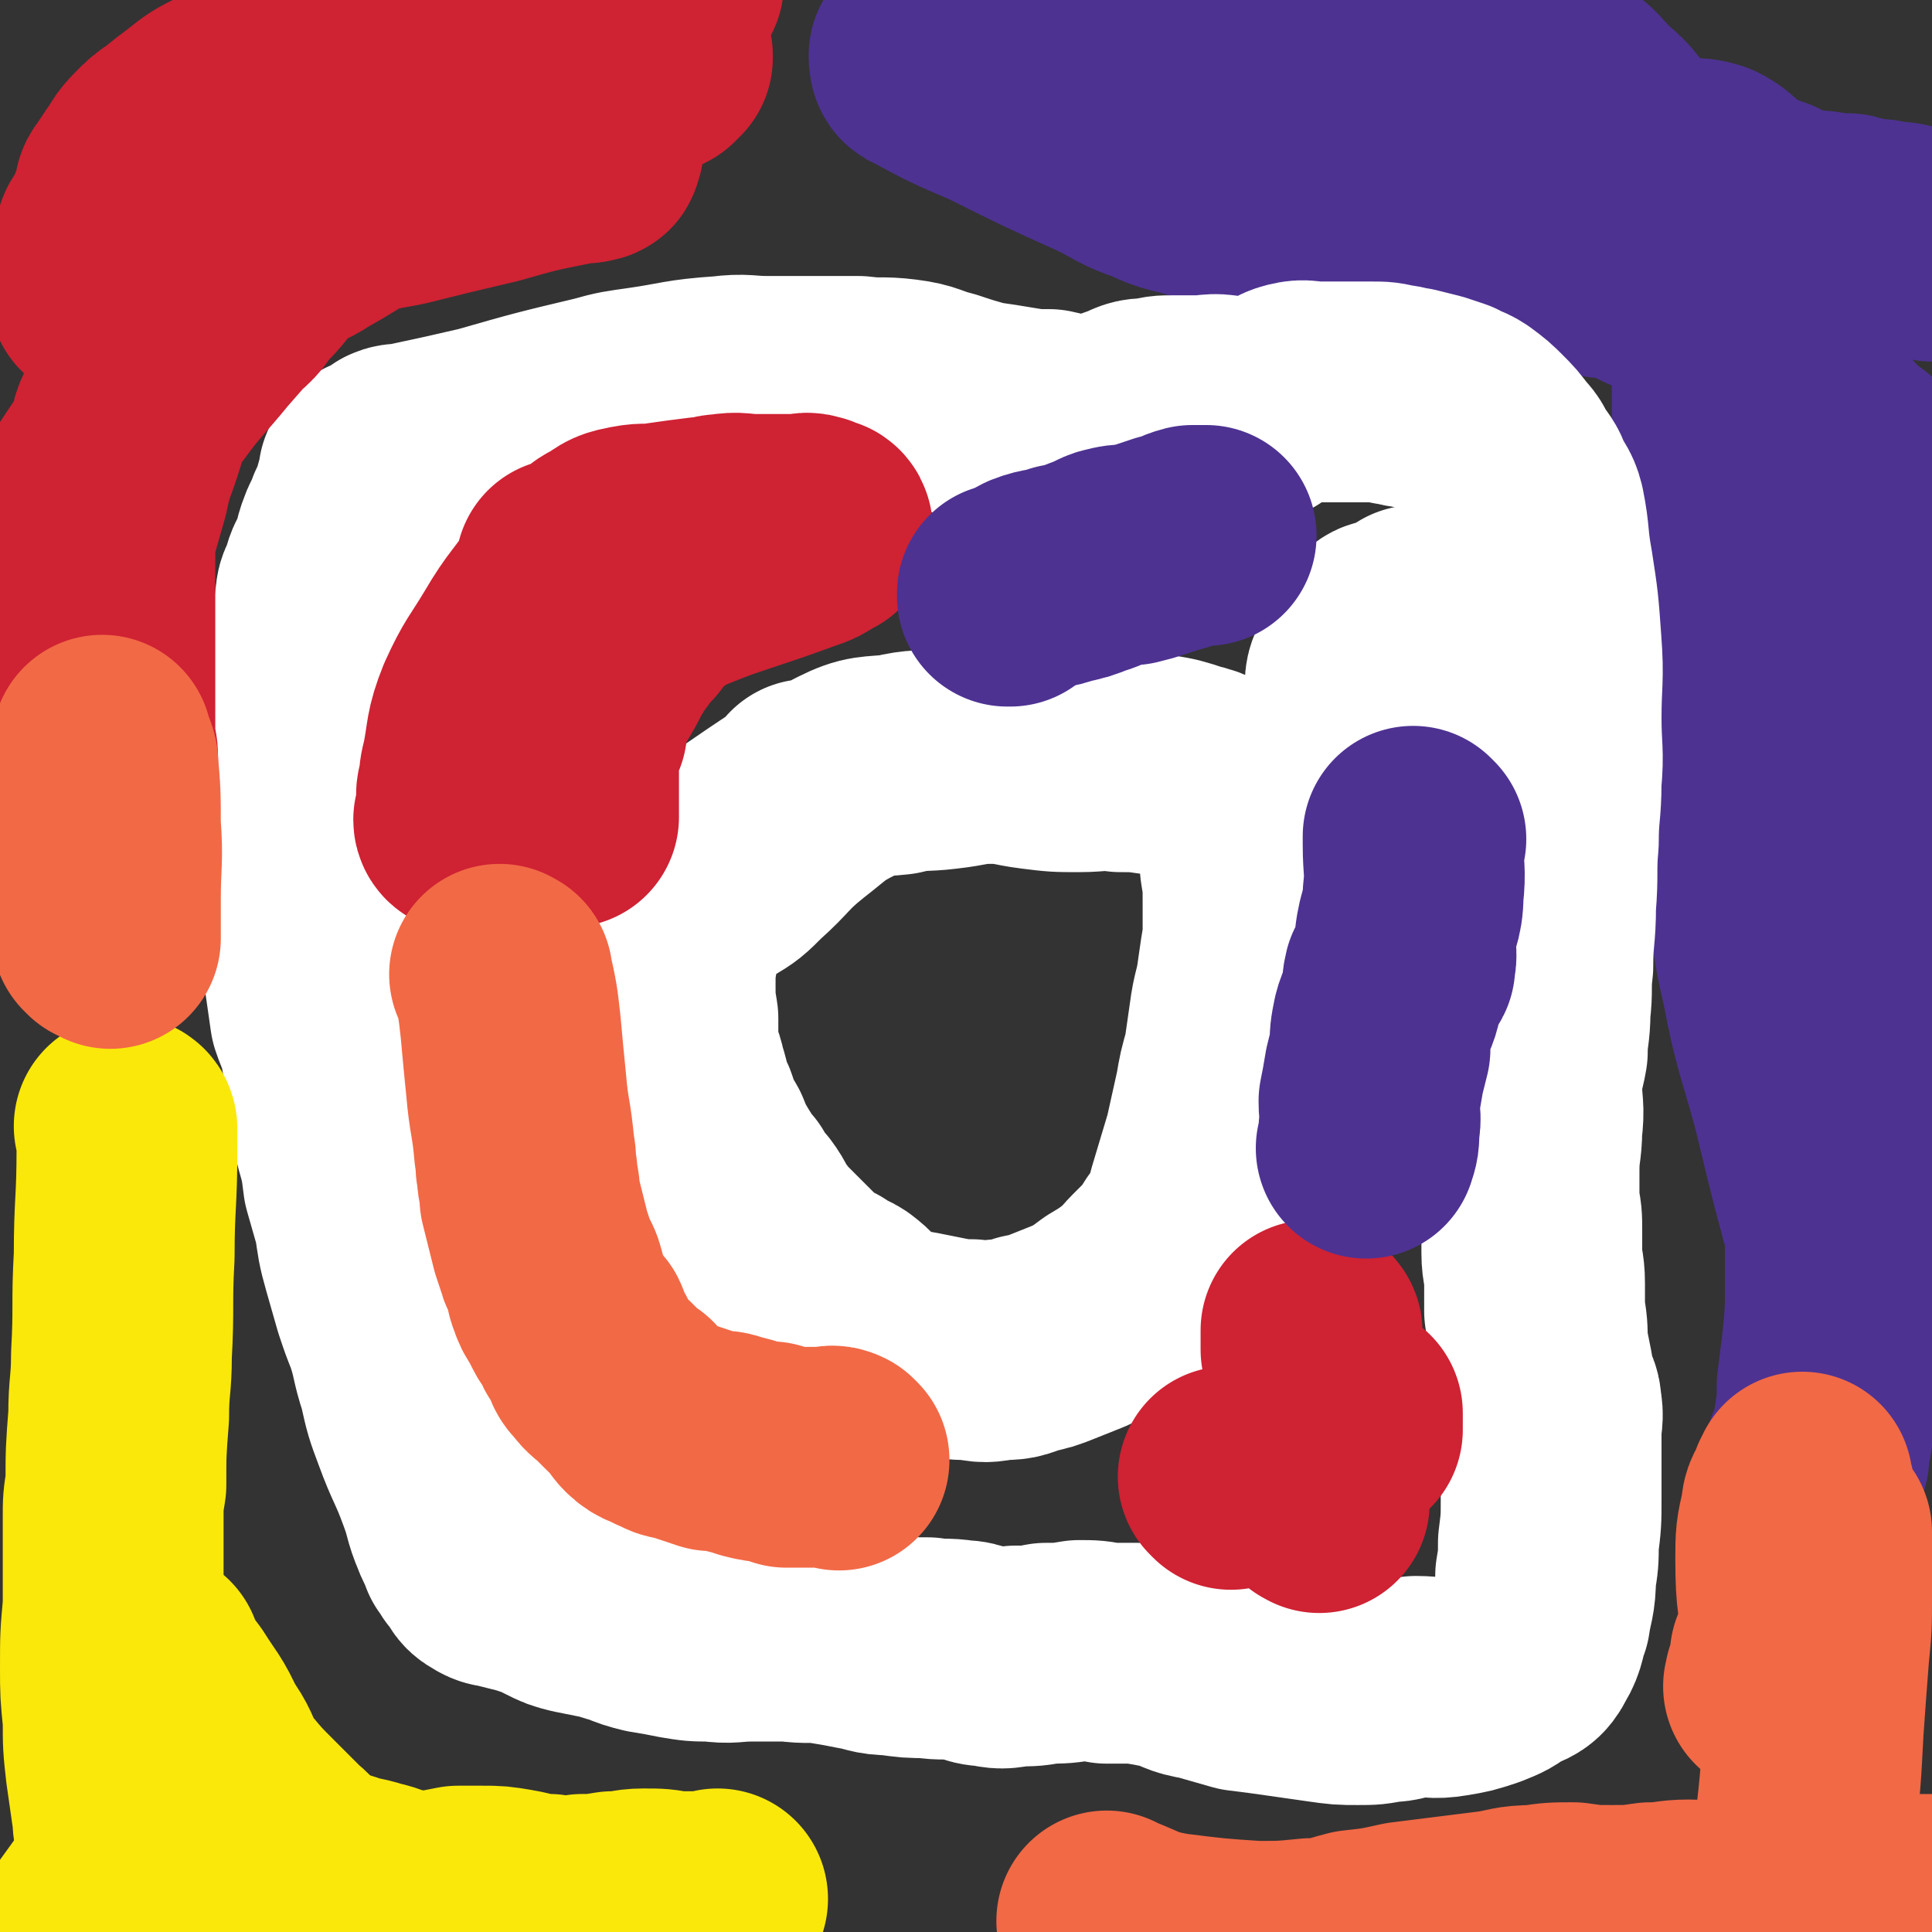
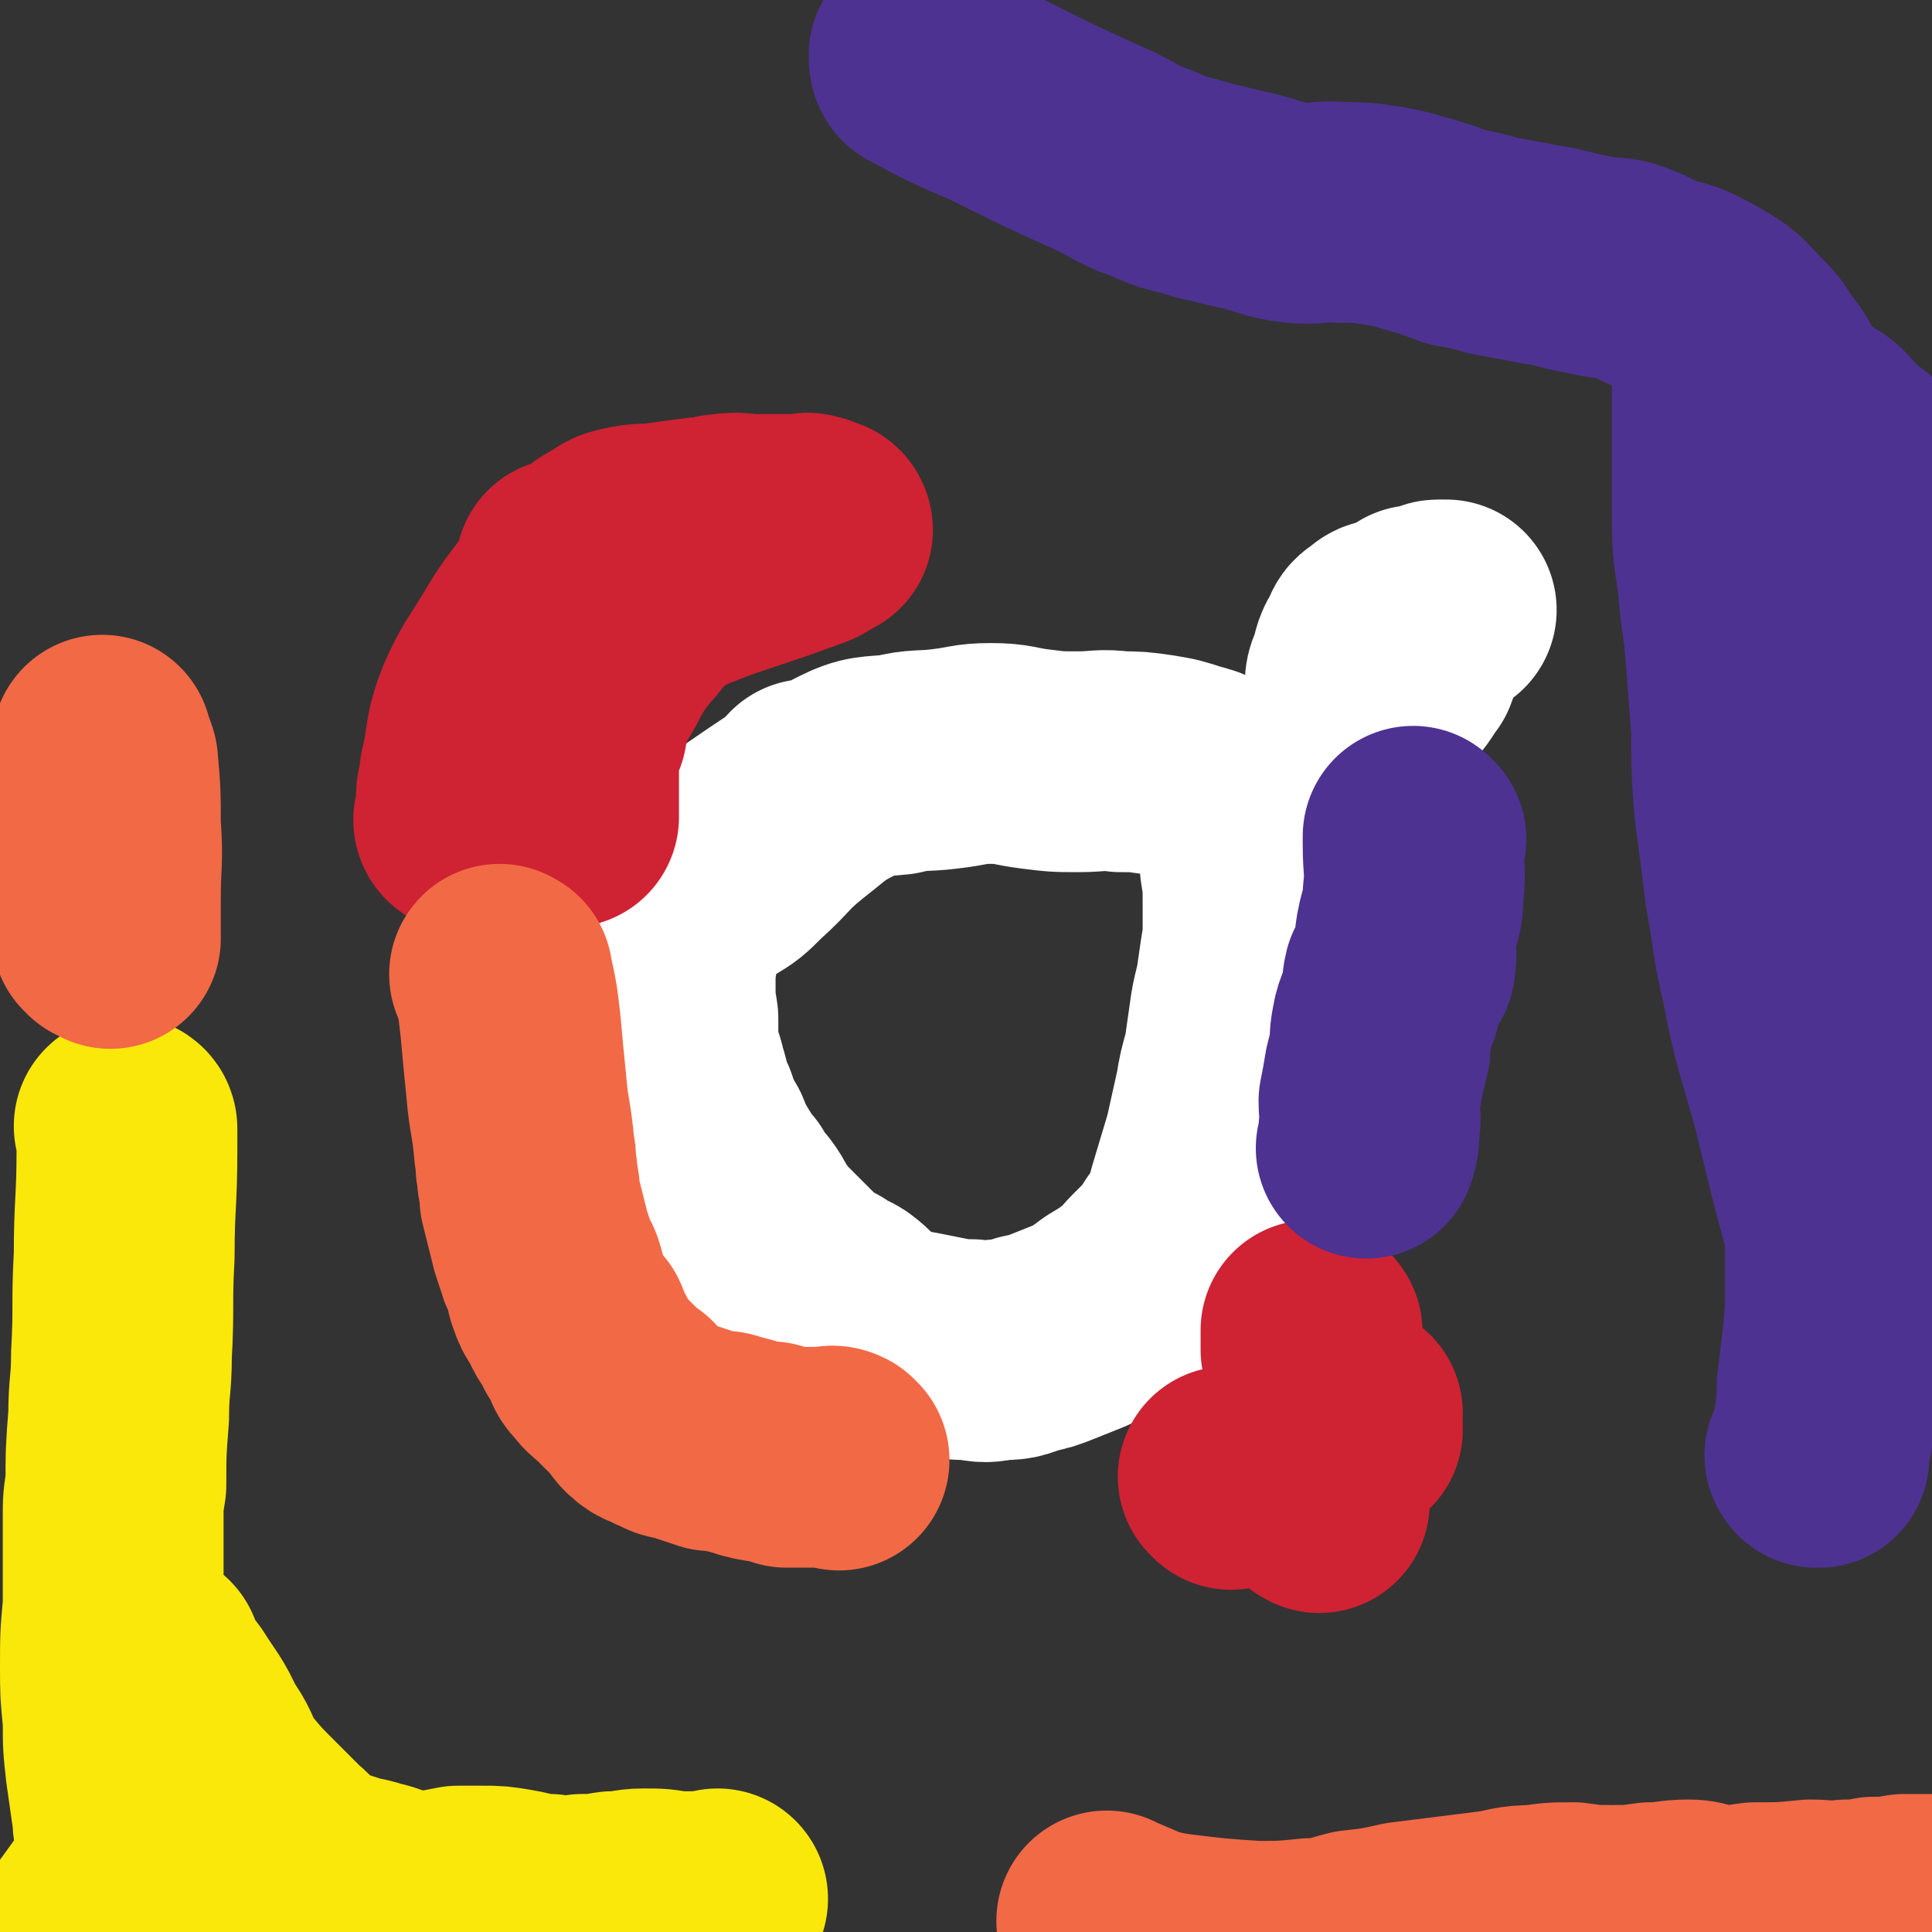
<svg xmlns="http://www.w3.org/2000/svg" viewBox="0 0 700 700" version="1.1">
  <rect x="0" y="0" width="700" height="700" fill="#333333" stroke="none" />
  <g fill="none" stroke="#4D3292" stroke-width="80" stroke-linecap="round" stroke-linejoin="round">
-     <path d="M378,19c0,0 -1,0 -1,-1 0,0 0,1 0,1 0,0 0,0 0,0 0,0 0,-1 0,-1 5,0 5,0 10,0 23,-1 23,-2 46,-3 14,-1 14,0 28,0 14,0 14,-1 28,0 10,0 10,0 19,1 12,2 11,3 23,5 8,1 8,0 16,2 9,2 10,1 18,5 8,4 7,6 14,12 7,6 5,7 12,13 7,5 7,4 15,7 6,2 7,0 13,2 6,3 5,5 11,8 5,3 5,3 11,5 4,2 4,3 9,4 3,1 3,0 6,1 4,0 4,0 8,1 1,0 1,0 2,0 1,0 1,0 2,0 2,0 2,0 4,1 3,0 3,1 5,1 4,0 4,0 7,1 4,0 4,0 8,1 2,1 2,2 5,3 1,2 1,2 3,3 1,0 1,0 1,-1 0,0 0,0 0,0 " />
    <path d="M334,21c0,0 -1,0 -1,-1 0,0 0,1 1,1 0,0 0,0 0,0 0,0 -1,-1 -1,-1 0,1 0,3 1,3 13,7 13,7 27,13 20,10 20,10 40,19 8,4 8,5 17,8 8,4 9,3 18,6 9,2 8,2 17,4 8,2 8,3 16,4 9,1 9,-1 17,0 7,0 7,0 14,1 6,1 6,1 13,3 7,2 7,2 15,5 6,1 6,1 13,3 5,1 5,1 11,2 5,1 5,1 11,2 4,1 4,1 8,2 5,1 5,1 10,2 4,0 5,0 8,1 6,2 6,3 11,5 5,2 5,1 10,3 6,3 6,3 11,6 5,3 5,4 9,8 5,5 5,5 8,10 5,6 4,6 8,12 4,5 4,5 9,9 4,3 5,2 8,6 4,4 4,4 6,10 3,6 2,6 5,12 3,5 3,5 6,10 3,5 2,5 5,10 2,4 2,4 5,8 3,4 4,3 7,7 3,3 2,4 4,7 1,1 2,1 3,3 2,4 1,4 3,8 0,0 0,0 0,1 " />
    <path d="M674,167c-1,0 -1,-1 -1,-1 -1,0 0,1 0,1 0,0 0,0 0,0 0,0 0,-1 0,-1 -1,0 0,0 0,1 -1,3 -2,3 -2,7 -3,20 -4,20 -5,40 -1,21 0,21 0,42 0,13 0,13 0,26 0,13 0,13 1,26 1,12 0,12 2,23 1,11 1,11 3,21 1,11 2,11 3,22 1,10 1,10 2,21 1,11 1,11 1,22 0,10 0,10 0,19 0,5 0,5 0,11 0,5 0,5 0,9 0,5 0,5 0,9 0,2 0,2 0,4 0,2 0,2 0,4 0,2 0,2 -1,4 0,1 -1,1 -1,1 0,1 1,0 1,0 -1,0 -1,0 -1,1 0,0 0,0 0,0 0,0 0,-1 0,-1 -1,0 0,0 0,1 0,0 0,0 0,0 0,0 0,-1 0,-1 -1,0 -1,0 -1,0 -1,-1 -1,-1 -1,-2 -1,-2 -1,-2 -2,-4 -2,-8 -2,-8 -4,-15 -8,-29 -8,-29 -15,-58 -6,-22 -7,-22 -11,-43 -4,-17 -3,-17 -6,-33 -2,-16 -2,-16 -4,-31 -1,-14 -1,-14 -1,-28 -1,-13 -1,-13 -2,-26 -1,-14 -2,-14 -3,-28 -2,-13 -2,-13 -2,-26 0,-9 0,-9 0,-19 0,-9 0,-9 0,-19 0,-5 0,-5 0,-10 0,-2 0,-2 1,-5 0,-1 1,-1 1,-2 1,0 0,1 0,1 0,-1 0,-1 0,-2 0,0 0,1 0,1 0,0 1,0 1,0 1,0 1,0 1,1 1,1 1,1 2,3 2,3 2,3 3,6 5,14 5,14 9,28 5,15 5,15 10,31 3,11 4,11 5,23 2,14 0,14 1,28 1,15 0,15 2,30 1,16 1,16 2,32 1,14 1,14 2,28 1,13 1,13 1,27 1,13 0,13 0,26 0,13 0,13 0,27 0,12 0,12 0,23 0,11 0,11 0,22 0,11 0,11 -1,22 -1,8 -1,8 -2,16 0,6 0,6 -1,13 -1,6 -1,6 -2,11 0,1 0,1 -1,2 0,0 0,0 0,0 0,0 0,0 0,0 0,0 -1,-1 0,-1 0,0 0,0 1,1 " />
  </g>
  <g fill="none" stroke="#FFFFFF" stroke-width="80" stroke-linecap="round" stroke-linejoin="round">
-     <path d="M144,166c0,0 -1,-1 -1,-1 0,0 1,1 1,1 0,0 0,0 0,0 0,0 -1,-1 -1,-1 0,0 1,1 1,1 0,0 0,0 0,0 0,0 -1,-1 -1,-1 2,-1 3,0 6,-1 14,-3 14,-3 27,-6 21,-6 21,-6 42,-11 7,-2 8,-2 15,-3 14,-2 14,-3 29,-4 8,-1 8,0 16,0 9,0 9,0 18,0 8,0 7,0 15,0 8,1 8,0 16,1 8,1 7,2 15,4 6,2 6,2 13,4 7,1 7,1 13,2 6,1 6,1 12,1 5,1 5,2 10,2 6,0 6,0 11,-1 4,-1 4,-2 8,-3 4,-2 4,-2 9,-2 3,-1 3,-1 7,-1 4,0 4,0 9,0 5,0 5,-1 10,0 3,0 3,1 6,1 3,1 3,1 6,1 1,0 1,-1 2,-2 2,-1 2,-1 4,-2 4,-1 3,-2 7,-3 4,-1 4,0 8,0 3,0 3,0 7,0 3,0 3,0 7,0 3,0 3,0 6,0 4,0 4,0 8,1 3,0 3,1 6,1 4,1 4,1 8,2 3,1 3,1 6,2 3,2 3,1 6,3 4,3 4,3 7,6 3,3 3,3 6,7 3,3 2,3 4,6 3,4 3,4 4,7 2,4 3,4 4,8 2,10 1,10 3,21 2,13 2,13 3,27 1,13 0,14 0,27 0,12 1,12 0,23 0,11 -1,11 -1,22 -1,11 0,11 -1,23 0,11 -1,11 -1,22 -1,8 0,8 -1,16 0,8 -1,8 -1,15 -1,6 -2,6 -2,13 0,7 1,7 0,15 0,7 -1,7 -1,15 0,6 0,6 0,12 1,5 1,5 1,10 0,4 0,4 0,8 0,5 1,5 1,11 0,5 0,5 0,10 1,6 1,6 1,12 1,5 1,5 2,10 0,3 1,3 1,6 1,3 2,3 2,6 1,5 0,5 0,10 0,5 0,5 0,10 0,7 0,7 0,14 0,8 0,8 -1,16 0,6 0,6 -1,12 0,8 -1,8 -2,15 -2,5 -1,6 -4,11 -2,4 -3,4 -8,6 -4,3 -4,3 -9,5 -6,2 -6,2 -12,3 -6,1 -6,0 -12,0 -6,1 -6,2 -11,2 -5,1 -5,1 -10,1 -6,0 -6,0 -13,-1 -7,-1 -7,-1 -14,-2 -7,-1 -7,-1 -15,-2 -7,-2 -7,-2 -14,-4 -7,-1 -6,-2 -13,-4 -5,-1 -5,-1 -11,-2 -5,0 -5,0 -11,0 -5,-1 -5,-1 -10,-1 -6,1 -6,1 -12,1 -5,1 -5,1 -11,1 -5,1 -5,1 -10,0 -5,0 -5,-2 -10,-2 -6,-1 -6,0 -12,-1 -6,0 -6,0 -13,-1 -6,0 -6,-1 -12,-2 -5,-1 -5,-1 -11,-2 -7,-1 -7,0 -14,-1 -7,0 -7,0 -14,0 -7,0 -7,1 -14,0 -6,0 -6,0 -12,-1 -5,-1 -5,-1 -11,-2 -4,-1 -4,-1 -9,-3 -4,-1 -3,-1 -7,-2 -5,-1 -5,-1 -10,-2 -4,-1 -4,-1 -8,-3 -2,-1 -2,-1 -4,-2 -3,-1 -3,-1 -6,-2 -4,-1 -4,-1 -8,-2 -3,-1 -3,0 -6,-2 -2,-1 -2,-2 -3,-4 -1,-1 -1,-1 -2,-2 -1,-2 -1,-2 -2,-3 -1,-4 -2,-4 -3,-7 -3,-7 -2,-7 -5,-15 -4,-11 -5,-11 -9,-22 -3,-8 -3,-8 -5,-17 -3,-9 -2,-9 -5,-18 -2,-5 -2,-5 -4,-11 -2,-7 -2,-7 -4,-14 -2,-7 -2,-8 -3,-15 -2,-7 -2,-7 -4,-14 -1,-8 -1,-8 -3,-15 -1,-8 -2,-8 -3,-16 -1,-8 0,-8 -2,-16 -1,-7 -2,-7 -4,-13 -1,-7 -1,-7 -2,-14 -1,-9 0,-9 -1,-19 -1,-7 -2,-7 -3,-14 -1,-6 -1,-6 -2,-12 -1,-7 -1,-7 -1,-15 -1,-6 0,-6 0,-12 0,-5 1,-5 1,-10 1,-7 0,-7 1,-13 1,-7 1,-7 2,-13 1,-5 1,-5 3,-10 1,-4 2,-4 3,-9 1,-5 0,-5 1,-10 0,-3 1,-3 2,-6 1,-4 1,-4 3,-7 2,-5 1,-5 3,-10 1,-3 2,-3 3,-7 2,-4 2,-4 3,-8 1,-3 1,-3 2,-6 0,0 -1,-1 0,-1 0,-1 0,-1 1,-1 1,-1 0,-2 1,-2 2,-1 2,0 3,0 " />
    <path d="M294,287c0,0 -1,-1 -1,-1 0,0 0,0 1,1 0,0 0,0 0,0 0,0 0,0 0,0 -15,10 -15,10 -31,21 -5,3 -5,3 -10,7 -2,1 -2,1 -4,4 0,0 0,0 0,0 -3,7 -4,7 -6,14 -2,6 -1,6 -1,12 -1,6 -1,6 -1,12 0,6 0,6 1,12 0,5 0,5 0,10 1,6 2,6 3,11 2,6 1,6 4,12 2,6 2,6 5,11 2,5 2,5 5,10 2,3 2,4 5,7 2,4 2,4 5,7 3,4 2,4 5,8 3,4 3,4 6,7 3,3 3,3 6,6 3,3 3,3 6,6 3,2 3,2 7,4 3,3 4,2 7,4 4,3 4,4 8,7 4,2 4,3 8,5 5,2 5,1 10,2 5,1 5,1 10,2 5,1 5,1 10,1 5,1 5,1 10,0 5,0 5,0 10,-2 5,-1 5,-1 10,-3 5,-2 5,-2 10,-4 5,-3 5,-3 9,-6 5,-3 5,-3 9,-6 4,-3 4,-4 7,-7 3,-3 3,-3 6,-6 2,-2 2,-3 4,-6 2,-3 3,-3 4,-6 2,-5 2,-5 3,-9 3,-10 3,-10 6,-20 2,-9 2,-9 4,-18 1,-6 1,-6 3,-13 1,-7 1,-7 2,-14 1,-8 2,-8 3,-16 1,-7 1,-7 2,-13 0,-6 0,-7 0,-13 0,-7 0,-7 -1,-13 0,-6 -1,-6 -2,-11 0,-4 0,-5 -2,-9 -1,-4 0,-4 -3,-7 -2,-3 -3,-2 -7,-4 -4,-2 -4,-2 -8,-3 -6,-2 -6,-2 -12,-3 -7,-1 -7,-1 -13,-1 -7,-1 -8,0 -15,0 -8,0 -8,0 -16,-1 -8,-1 -8,-2 -16,-2 -8,0 -8,1 -17,2 -8,1 -9,0 -17,2 -9,1 -10,0 -18,4 -10,5 -10,6 -19,13 -10,8 -9,9 -18,17 -5,5 -5,5 -10,8 -3,2 -4,1 -6,2 -1,1 0,1 0,2 0,0 0,-1 0,-1 0,0 0,1 0,1 0,0 0,0 0,0 0,0 -1,-1 -1,-1 0,0 0,0 1,1 " />
    <path d="M514,224c0,0 -1,-1 -1,-1 0,0 0,0 0,1 0,0 0,0 0,0 1,0 0,-1 0,-1 0,0 0,0 0,1 0,0 0,0 0,0 1,0 0,-1 0,-1 0,0 0,0 0,1 0,0 0,0 0,0 1,0 0,-1 0,-1 0,0 0,0 0,1 0,0 0,0 0,0 1,0 0,-1 0,-1 0,0 0,0 0,1 0,0 0,0 0,1 0,3 0,3 0,6 -2,5 -1,5 -3,10 -3,4 -3,5 -6,8 -3,3 -3,3 -7,4 -2,0 -2,0 -4,0 -1,0 0,-1 -1,-2 0,-1 -1,-1 -1,-3 0,-3 1,-3 2,-7 1,-4 1,-4 3,-7 1,-3 1,-3 3,-4 2,-2 2,-2 4,-2 3,-1 3,-1 7,-2 2,0 2,-1 5,-2 2,-1 2,-1 4,-2 1,0 1,-1 2,-1 1,0 0,0 1,0 0,0 0,0 0,0 1,0 1,0 1,0 1,0 1,0 1,0 0,0 0,0 0,0 " />
  </g>
  <g fill="none" stroke="#FAE80B" stroke-width="80" stroke-linecap="round" stroke-linejoin="round">
    <path d="M46,409c0,0 0,-1 -1,-1 0,0 1,0 1,1 0,0 0,0 0,0 0,0 0,-1 -1,-1 0,0 1,0 1,1 0,3 0,3 0,7 0,20 -1,20 -1,39 -1,18 0,18 -1,36 0,11 -1,11 -1,22 -1,13 -1,13 -1,25 -1,6 -1,6 -1,12 0,16 0,16 0,32 -1,11 -1,11 -1,22 0,9 0,9 1,19 0,9 0,9 1,18 1,7 1,7 2,14 1,6 0,6 2,11 1,6 1,6 3,11 1,4 1,4 3,7 2,3 2,3 4,6 2,3 1,4 4,6 2,2 2,2 5,4 0,0 -1,0 -1,0 2,2 3,2 5,3 2,2 2,1 5,2 3,1 3,1 7,2 4,0 4,1 8,1 4,1 4,1 8,1 4,1 4,1 8,1 5,1 5,1 9,1 5,0 5,0 10,1 6,0 6,0 11,0 4,1 4,1 9,0 4,0 4,0 7,-1 2,0 3,0 5,-1 1,-1 1,-1 2,-2 0,0 0,0 1,-1 0,0 0,0 0,0 0,0 0,0 1,-1 0,0 0,0 0,0 0,1 0,0 -1,0 -3,0 -3,0 -7,0 -19,1 -19,0 -37,0 -19,0 -19,0 -37,0 -9,0 -9,1 -18,1 -6,0 -6,0 -13,1 -5,0 -5,0 -10,1 -3,1 -3,0 -6,1 -1,0 -1,0 -2,0 0,0 0,0 0,0 -1,0 -1,0 -2,0 -1,0 -1,0 -1,0 0,0 0,0 0,0 0,1 0,0 -1,0 0,0 1,0 1,0 0,-1 0,-1 0,-2 2,-3 2,-3 3,-6 8,-11 8,-11 15,-21 8,-10 8,-10 16,-19 5,-4 5,-4 10,-8 3,-2 3,-2 6,-4 2,-1 2,-1 4,-2 0,-1 -1,0 -1,0 0,0 1,0 1,-1 0,0 0,1 0,0 0,-1 0,-1 0,-2 -4,-8 -3,-8 -8,-15 -4,-9 -5,-9 -10,-17 -3,-4 -3,-4 -6,-8 0,-1 0,-1 -1,-1 0,-1 0,-1 0,-2 0,0 0,0 0,-1 0,0 0,0 0,0 0,1 0,0 -1,0 0,0 1,1 1,1 1,3 0,3 2,5 4,9 4,9 10,18 7,12 7,12 15,22 5,6 5,6 11,12 5,5 5,5 10,10 5,4 4,5 10,9 5,3 5,2 11,4 5,2 5,1 11,3 5,1 5,2 11,3 5,1 5,1 9,1 6,-1 6,-1 11,-2 4,0 4,0 9,0 5,0 5,0 11,1 6,1 6,2 13,2 6,1 6,1 12,0 5,0 5,0 11,-1 6,0 6,-1 11,-1 6,0 6,0 11,1 4,0 4,0 9,0 2,0 2,0 4,0 1,0 1,0 1,0 0,0 0,0 0,0 1,0 1,0 1,0 0,0 0,0 0,0 0,1 -1,0 -1,0 0,-1 1,0 2,-1 " />
  </g>
  <g fill="none" stroke="#F26946" stroke-width="80" stroke-linecap="round" stroke-linejoin="round">
    <path d="M402,697c0,0 -1,-1 -1,-1 0,0 0,0 0,0 0,0 0,0 0,0 1,1 0,0 0,0 0,0 0,0 0,0 1,1 1,1 2,1 10,4 10,5 21,7 16,2 16,2 31,3 10,0 10,0 20,-1 8,0 8,-1 16,-3 9,-1 9,-1 18,-3 8,-1 8,-1 16,-2 8,-1 8,-1 16,-2 7,-1 7,-2 15,-2 7,-1 7,-1 14,-1 7,1 7,1 14,1 7,0 7,0 14,-1 7,0 7,-1 14,-1 5,0 5,2 11,2 6,0 6,0 13,-1 10,0 10,0 20,-1 6,0 6,1 13,0 5,0 5,0 10,-1 5,0 5,0 11,-1 5,0 5,0 10,0 2,0 3,0 4,0 1,0 0,0 0,0 " />
  </g>
  <g fill="none" stroke="#CF2233" stroke-width="80" stroke-linecap="round" stroke-linejoin="round">
-     <path d="M41,98c0,0 0,0 -1,-1 0,0 1,1 1,1 0,0 0,0 0,0 0,0 0,0 -1,-1 0,0 1,1 1,1 1,0 2,0 3,-1 23,-28 22,-29 45,-57 10,-12 9,-14 21,-23 14,-11 16,-10 32,-18 7,-4 7,-4 14,-6 11,-3 11,-4 22,-5 7,-1 7,1 14,2 7,1 7,1 14,1 6,0 6,-1 12,0 5,0 5,1 11,2 4,1 4,1 8,1 3,0 3,0 5,0 0,0 0,0 1,0 0,0 0,0 1,0 0,0 0,0 0,0 0,0 -1,0 -1,-1 0,0 1,1 1,1 -1,0 -1,0 -2,1 -8,1 -8,2 -17,3 -19,2 -19,2 -38,3 -16,1 -16,0 -32,2 -10,2 -10,3 -20,6 -8,3 -8,3 -15,6 -13,7 -13,8 -26,14 -6,3 -6,3 -12,6 -6,3 -6,3 -11,7 -4,3 -4,3 -9,7 -3,2 -3,2 -6,5 -4,4 -3,4 -6,8 -2,3 -2,3 -4,6 -1,1 -1,2 -1,4 -1,2 -1,2 -2,5 -1,2 -1,2 -1,5 -1,1 -1,1 -2,3 0,0 0,0 -1,0 -1,1 -1,2 -1,3 -1,2 -1,2 -1,4 0,3 0,3 0,6 0,3 -1,3 -1,5 0,1 0,1 0,2 0,0 0,0 0,0 0,0 0,0 0,1 0,0 0,0 0,0 0,0 0,0 0,0 0,-2 0,-2 1,-3 2,-5 1,-6 5,-10 12,-15 13,-14 26,-28 12,-13 13,-12 24,-25 7,-6 6,-7 12,-13 6,-6 6,-6 12,-12 6,-4 6,-4 13,-8 6,-4 6,-4 12,-7 6,-2 6,-2 12,-2 6,0 7,0 13,1 6,1 6,1 11,2 5,0 6,0 10,2 5,2 5,2 9,6 3,4 3,4 5,8 3,4 3,4 5,9 2,5 1,5 3,9 1,4 2,4 3,8 1,3 2,3 3,6 0,2 0,2 0,3 0,0 0,0 0,0 0,0 -1,-1 -1,-1 0,0 1,1 1,1 0,0 0,0 0,1 0,0 0,0 0,0 -1,1 0,2 -1,2 -3,1 -4,0 -7,1 -15,3 -15,3 -29,7 -17,4 -17,4 -33,8 -11,2 -11,2 -22,5 -9,3 -9,3 -17,7 -8,4 -8,4 -15,9 -8,5 -9,4 -16,10 -7,6 -6,7 -11,15 -5,7 -5,8 -9,16 -3,5 -3,5 -6,10 -2,5 -2,5 -4,9 -2,4 -1,4 -2,8 -1,3 -1,4 -3,7 -1,3 -2,2 -4,5 -1,1 -1,2 -1,3 0,0 0,-1 0,-1 0,0 0,1 0,1 0,0 0,0 0,0 0,0 0,-1 -1,-1 0,0 1,1 1,1 0,0 0,0 0,0 0,0 -1,0 -1,-1 2,-3 2,-3 4,-6 9,-12 8,-13 18,-25 8,-11 9,-11 18,-22 7,-8 7,-8 14,-16 7,-9 6,-9 13,-17 8,-8 8,-8 16,-15 7,-6 7,-6 14,-11 8,-6 8,-5 16,-10 8,-5 8,-5 16,-10 8,-4 8,-4 16,-7 7,-2 7,-2 14,-4 5,-2 5,-2 11,-3 6,-2 6,-1 11,-3 5,-1 5,-1 9,-3 4,-1 4,-1 7,-1 3,-1 3,0 6,-1 1,0 1,0 1,0 1,0 1,0 2,0 0,0 0,0 0,0 0,0 -1,-1 -1,-1 0,1 1,2 1,2 -1,1 -1,1 -2,2 -8,4 -8,5 -17,9 -16,8 -17,7 -34,15 -12,6 -12,6 -24,12 -9,3 -10,2 -18,6 -17,9 -16,10 -32,19 -6,4 -7,3 -12,7 -6,5 -5,6 -11,12 -4,4 -3,5 -8,9 -4,2 -4,1 -8,4 -3,2 -2,3 -5,5 -5,6 -6,7 -10,11 -1,0 2,-2 2,-2 -3,3 -4,5 -7,10 -2,3 -2,2 -3,6 -2,5 -1,5 -2,11 -3,10 -4,10 -6,20 -2,7 -2,7 -4,14 -1,6 -1,6 -1,13 0,5 0,5 0,11 0,4 0,4 0,8 0,3 0,3 0,6 0,2 0,2 0,3 0,3 0,3 0,5 0,2 0,2 0,4 0,2 0,2 0,3 0,0 0,0 0,1 0,1 0,1 0,3 0,2 0,2 0,5 0,3 0,3 0,6 0,4 0,4 0,8 0,4 1,4 1,7 0,4 0,4 0,7 0,6 0,6 0,12 0,3 0,3 0,6 0,2 0,2 0,5 0,1 0,1 0,2 0,0 0,0 0,0 -1,0 -1,0 -1,0 -1,0 -1,0 -1,0 " />
-   </g>
+     </g>
  <g fill="none" stroke="#F26946" stroke-width="80" stroke-linecap="round" stroke-linejoin="round">
    <path d="M30,324c0,0 0,-1 -1,-1 0,0 1,0 1,1 0,0 0,0 0,0 0,0 0,-1 -1,-1 0,0 1,0 1,1 " />
    <path d="M30,319c0,0 0,-1 -1,-1 0,0 1,0 1,1 0,0 0,0 0,0 0,0 0,-1 -1,-1 0,0 1,0 1,1 0,0 0,0 0,0 0,0 0,-1 -1,-1 0,0 1,0 1,1 1,1 1,0 2,2 1,2 1,3 1,6 1,3 1,3 2,6 0,2 1,2 2,3 0,1 0,1 0,2 0,0 1,-1 1,0 0,0 0,1 0,1 0,0 0,0 1,0 0,0 0,0 0,0 -1,-2 -1,-2 -1,-3 -1,-13 -1,-13 -1,-27 0,-13 0,-13 0,-26 0,-6 0,-6 0,-12 0,0 0,-1 0,-1 0,0 0,1 0,1 0,0 0,-1 0,-1 0,0 0,0 0,0 0,0 0,0 0,1 1,2 1,2 2,5 1,11 1,12 1,23 1,13 0,13 0,27 0,5 0,5 0,10 0,2 0,2 0,3 0,0 0,-1 0,-1 0,1 0,1 0,2 0,0 0,0 0,0 0,0 0,0 -1,-1 0,-1 1,-1 1,-3 0,-4 -1,-4 -1,-7 " />
-     <path d="M654,674c-1,0 -1,-1 -1,-1 -1,0 0,0 0,0 0,0 0,0 0,0 0,1 0,0 0,0 -1,0 0,1 0,0 1,-4 1,-5 1,-10 2,-18 2,-18 3,-37 1,-14 1,-14 2,-27 1,-10 1,-10 1,-20 0,-7 0,-7 0,-14 0,-2 0,-2 0,-5 0,-3 0,-4 0,-5 0,0 0,1 0,1 0,0 0,0 0,0 0,1 0,0 0,0 -1,0 0,0 0,0 0,2 0,2 0,3 -1,12 -1,12 -3,24 -1,7 0,8 -2,15 -1,2 -2,2 -4,2 0,1 0,0 0,-1 -1,-2 -1,-2 -1,-4 -2,-15 -3,-15 -3,-30 0,-8 0,-9 2,-17 0,-4 1,-4 3,-8 0,-1 1,-2 1,-2 0,-1 -1,1 -1,1 0,0 1,-1 1,-2 0,0 0,1 0,1 0,2 1,2 1,4 0,14 0,14 -1,27 -1,15 0,16 -3,30 -1,6 -2,6 -5,11 0,0 0,0 -1,0 0,0 -1,0 -1,1 -1,0 0,0 0,-1 0,0 0,0 0,0 0,0 0,0 0,-1 1,-3 1,-3 2,-7 0,-1 0,-1 0,-2 " />
  </g>
  <g fill="none" stroke="#CF2233" stroke-width="80" stroke-linecap="round" stroke-linejoin="round">
    <path d="M206,207c0,0 -1,-1 -1,-1 0,0 0,1 1,1 0,0 0,0 0,0 0,0 -1,-1 -1,-1 0,0 0,1 1,1 0,0 0,0 0,0 -2,3 -1,3 -3,6 -7,11 -8,10 -15,22 -6,10 -7,10 -12,21 -4,10 -3,11 -5,21 -1,4 -1,4 -1,8 -1,2 -1,2 -1,4 0,1 0,1 0,2 0,2 0,2 0,3 0,1 0,1 0,2 0,0 0,0 0,1 0,0 0,0 0,0 0,0 0,0 0,1 0,0 0,0 0,0 0,0 -1,0 -1,-1 0,0 1,0 2,-1 10,-26 9,-26 20,-52 4,-10 5,-10 10,-21 2,-4 2,-4 5,-9 4,-5 4,-5 8,-9 3,-4 2,-5 7,-7 4,-3 4,-3 9,-4 5,-1 6,0 11,-1 7,-1 7,-1 15,-2 4,0 4,-1 7,-1 6,-1 6,0 11,0 4,0 4,0 9,0 3,0 3,0 7,0 3,0 3,-1 5,0 2,0 1,1 3,2 0,0 0,-1 0,-1 0,0 0,1 1,1 0,0 0,0 0,0 0,0 0,-1 -1,-1 -1,0 -1,1 -1,2 -3,2 -3,2 -6,3 -11,4 -11,4 -23,8 -9,3 -9,3 -19,7 -5,2 -4,2 -9,5 -2,1 -2,1 -3,2 -1,0 -1,0 -1,0 -1,0 0,1 0,1 -1,1 -2,1 -3,3 -1,1 -1,1 -2,3 -2,3 -3,2 -5,6 -3,4 -3,4 -6,9 -2,4 -2,4 -5,9 -1,2 -2,2 -3,5 -1,2 -1,2 -2,5 0,2 0,2 0,5 -1,2 -1,2 -2,4 -1,3 -1,3 -1,5 -1,3 0,3 0,6 0,4 0,4 0,8 0,1 0,1 0,3 0,2 0,2 0,3 0,0 0,0 0,0 0,1 0,1 0,2 0,0 0,0 0,0 0,0 0,0 0,1 0,0 0,0 0,0 0,0 -1,-1 -1,-1 " />
    <path d="M446,536c0,0 -1,-1 -1,-1 0,0 0,0 0,0 0,0 0,0 0,0 1,1 0,0 0,0 0,0 0,0 0,0 0,0 0,0 0,0 1,0 1,0 1,0 6,-2 7,-1 12,-3 8,-2 9,-2 15,-6 3,-2 2,-3 3,-5 0,-1 -1,-1 -1,-1 0,-4 1,-4 1,-8 1,-3 0,-3 0,-7 0,-4 1,-4 0,-8 0,-4 0,-4 -1,-8 0,-2 0,-2 0,-4 0,-1 0,-1 0,-2 0,0 0,0 0,0 1,0 0,-1 0,-1 0,0 0,0 0,1 0,0 0,0 0,0 0,2 0,2 0,3 1,6 2,6 2,12 1,5 0,5 0,11 0,5 0,5 0,9 0,5 0,5 0,10 1,5 1,5 2,9 0,2 -1,2 -1,4 0,1 0,1 0,2 0,0 0,-1 0,-1 0,0 0,1 0,1 0,0 0,0 0,0 0,1 0,1 0,1 0,1 0,0 0,0 -1,0 -1,0 -2,-1 -1,-1 -1,-1 -2,-3 -2,-3 -2,-3 -4,-5 -1,-1 -1,-1 -2,-3 0,0 0,-1 0,-1 0,-1 0,0 1,-1 1,-1 0,-2 1,-3 2,-2 2,-2 5,-3 3,-2 3,-2 6,-4 2,-1 2,-1 4,-1 2,-1 2,-1 4,-2 1,0 1,0 1,1 0,0 0,0 0,0 0,0 0,0 0,0 0,-1 0,-1 0,-1 0,0 0,0 0,0 0,-1 0,-1 0,-2 0,-1 0,-1 0,-2 0,0 0,0 0,0 0,-1 0,-1 0,-1 " />
  </g>
  <g fill="none" stroke="#F26946" stroke-width="80" stroke-linecap="round" stroke-linejoin="round">
    <path d="M182,354c0,0 -1,-1 -1,-1 0,0 0,0 1,1 0,0 0,0 0,0 0,0 -1,-1 -1,-1 0,0 0,0 1,1 0,0 0,0 0,0 0,0 0,-1 0,0 2,9 2,9 3,18 1,11 1,11 2,21 1,12 2,12 3,24 1,4 0,4 1,8 0,4 1,4 1,9 1,4 1,4 2,8 1,4 1,4 2,8 1,3 1,3 2,6 1,4 2,3 3,7 1,3 0,3 1,5 1,3 1,3 3,6 1,2 1,2 2,4 1,2 1,1 3,3 1,2 0,2 1,4 2,3 2,2 3,5 1,3 1,3 3,5 2,3 3,3 5,5 2,2 2,2 4,4 2,2 2,2 4,3 2,3 1,3 3,5 3,3 4,2 7,4 3,1 3,2 6,2 6,2 6,2 12,4 4,0 4,0 7,1 4,1 4,1 7,2 4,1 4,1 7,1 3,1 3,1 6,2 2,0 2,0 5,0 2,0 2,0 4,0 2,0 2,0 4,0 1,0 1,0 2,0 1,0 1,-1 3,0 0,0 0,0 0,0 0,0 0,0 1,1 " />
  </g>
  <g fill="none" stroke="#4D3292" stroke-width="80" stroke-linecap="round" stroke-linejoin="round">
-     <path d="M366,216c0,0 -1,-1 -1,-1 0,0 0,0 0,1 0,0 0,0 0,0 1,0 0,-1 0,-1 0,0 0,1 0,1 5,-2 5,-3 9,-5 5,-2 6,-1 11,-3 5,-1 5,-1 10,-3 4,-1 4,-2 7,-3 4,-1 4,-1 8,-1 4,-1 4,-1 7,-2 3,-1 3,-1 6,-2 5,-1 5,-2 9,-3 2,0 2,0 3,0 0,0 0,0 0,0 1,0 1,0 2,0 0,0 0,0 0,0 0,0 0,0 0,0 " />
    <path d="M513,304c0,0 -1,-1 -1,-1 0,0 0,0 0,1 0,0 0,0 0,0 1,0 0,-1 0,-1 0,0 0,0 0,1 0,0 0,0 0,0 1,0 0,-1 0,-1 0,0 0,0 0,1 0,0 0,0 0,0 0,1 0,1 0,2 0,9 1,9 0,18 0,8 -2,8 -3,17 0,4 1,4 0,8 0,0 -1,0 -1,0 -1,1 1,0 1,1 -1,2 -3,2 -4,4 -1,4 0,4 -1,8 -1,4 -2,4 -3,8 -1,5 -1,5 -1,10 -1,4 -1,4 -2,8 -1,6 -1,6 -2,11 0,5 1,5 0,10 0,4 0,4 -1,7 " />
  </g>
</svg>